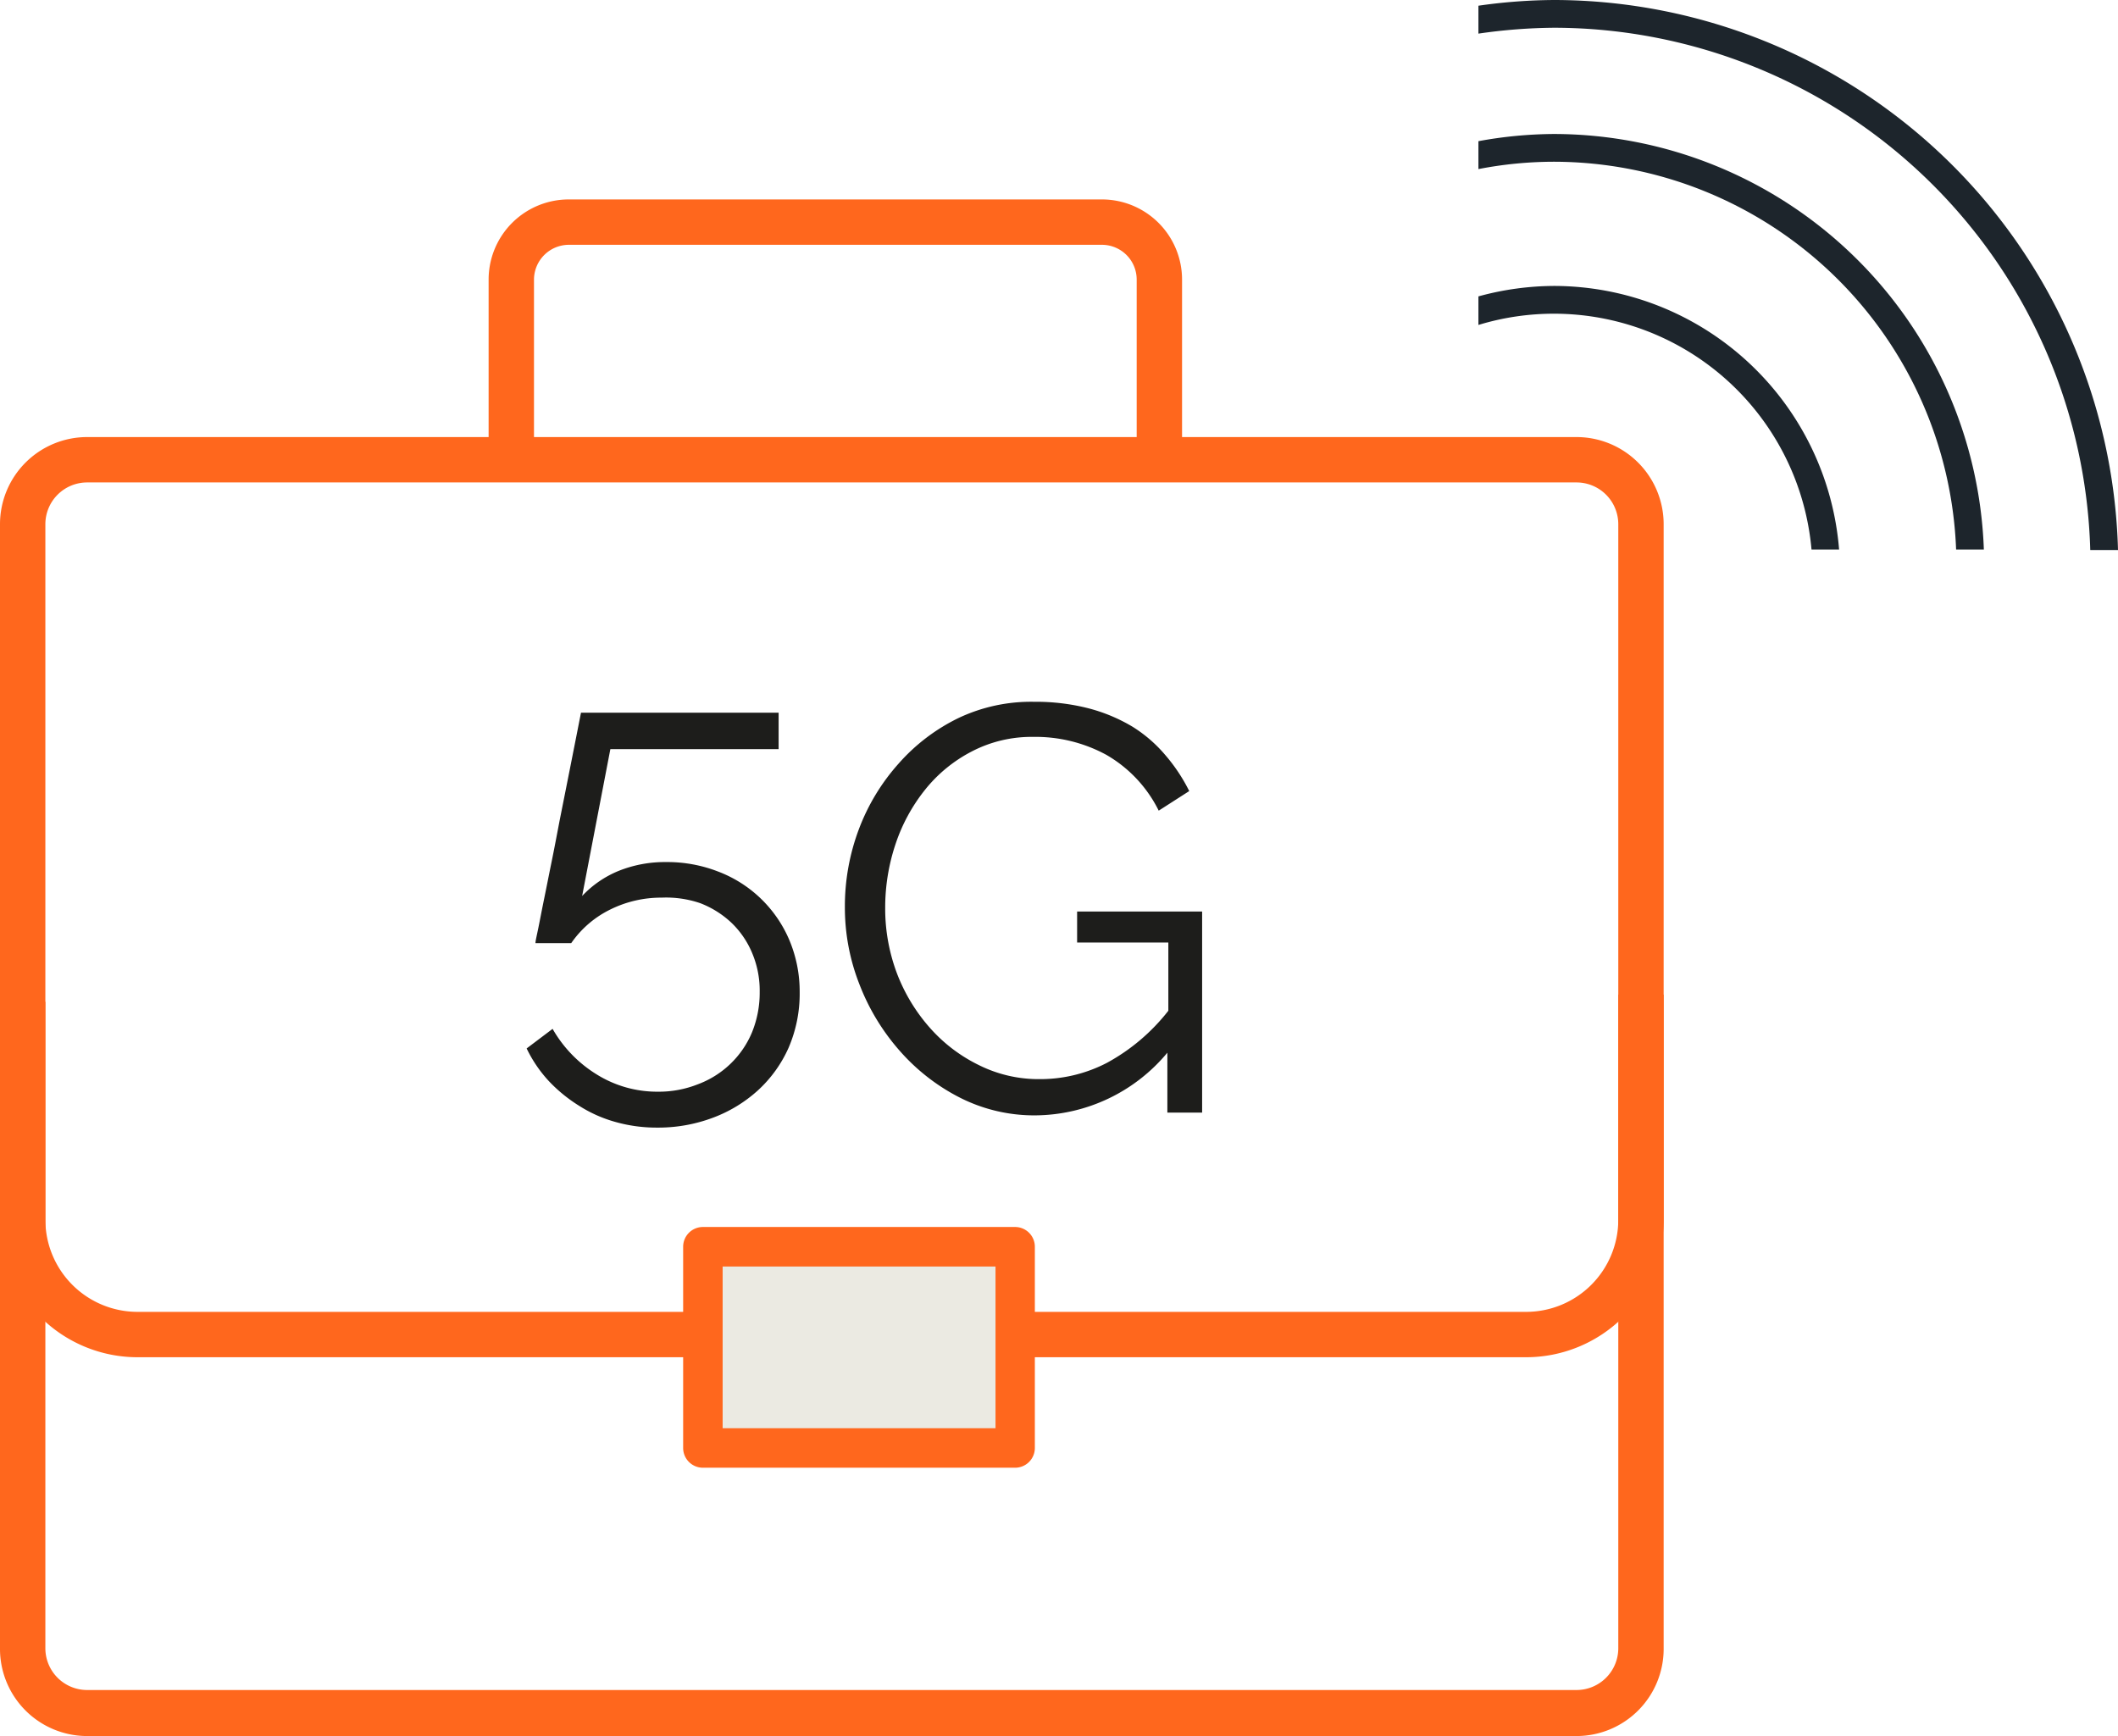
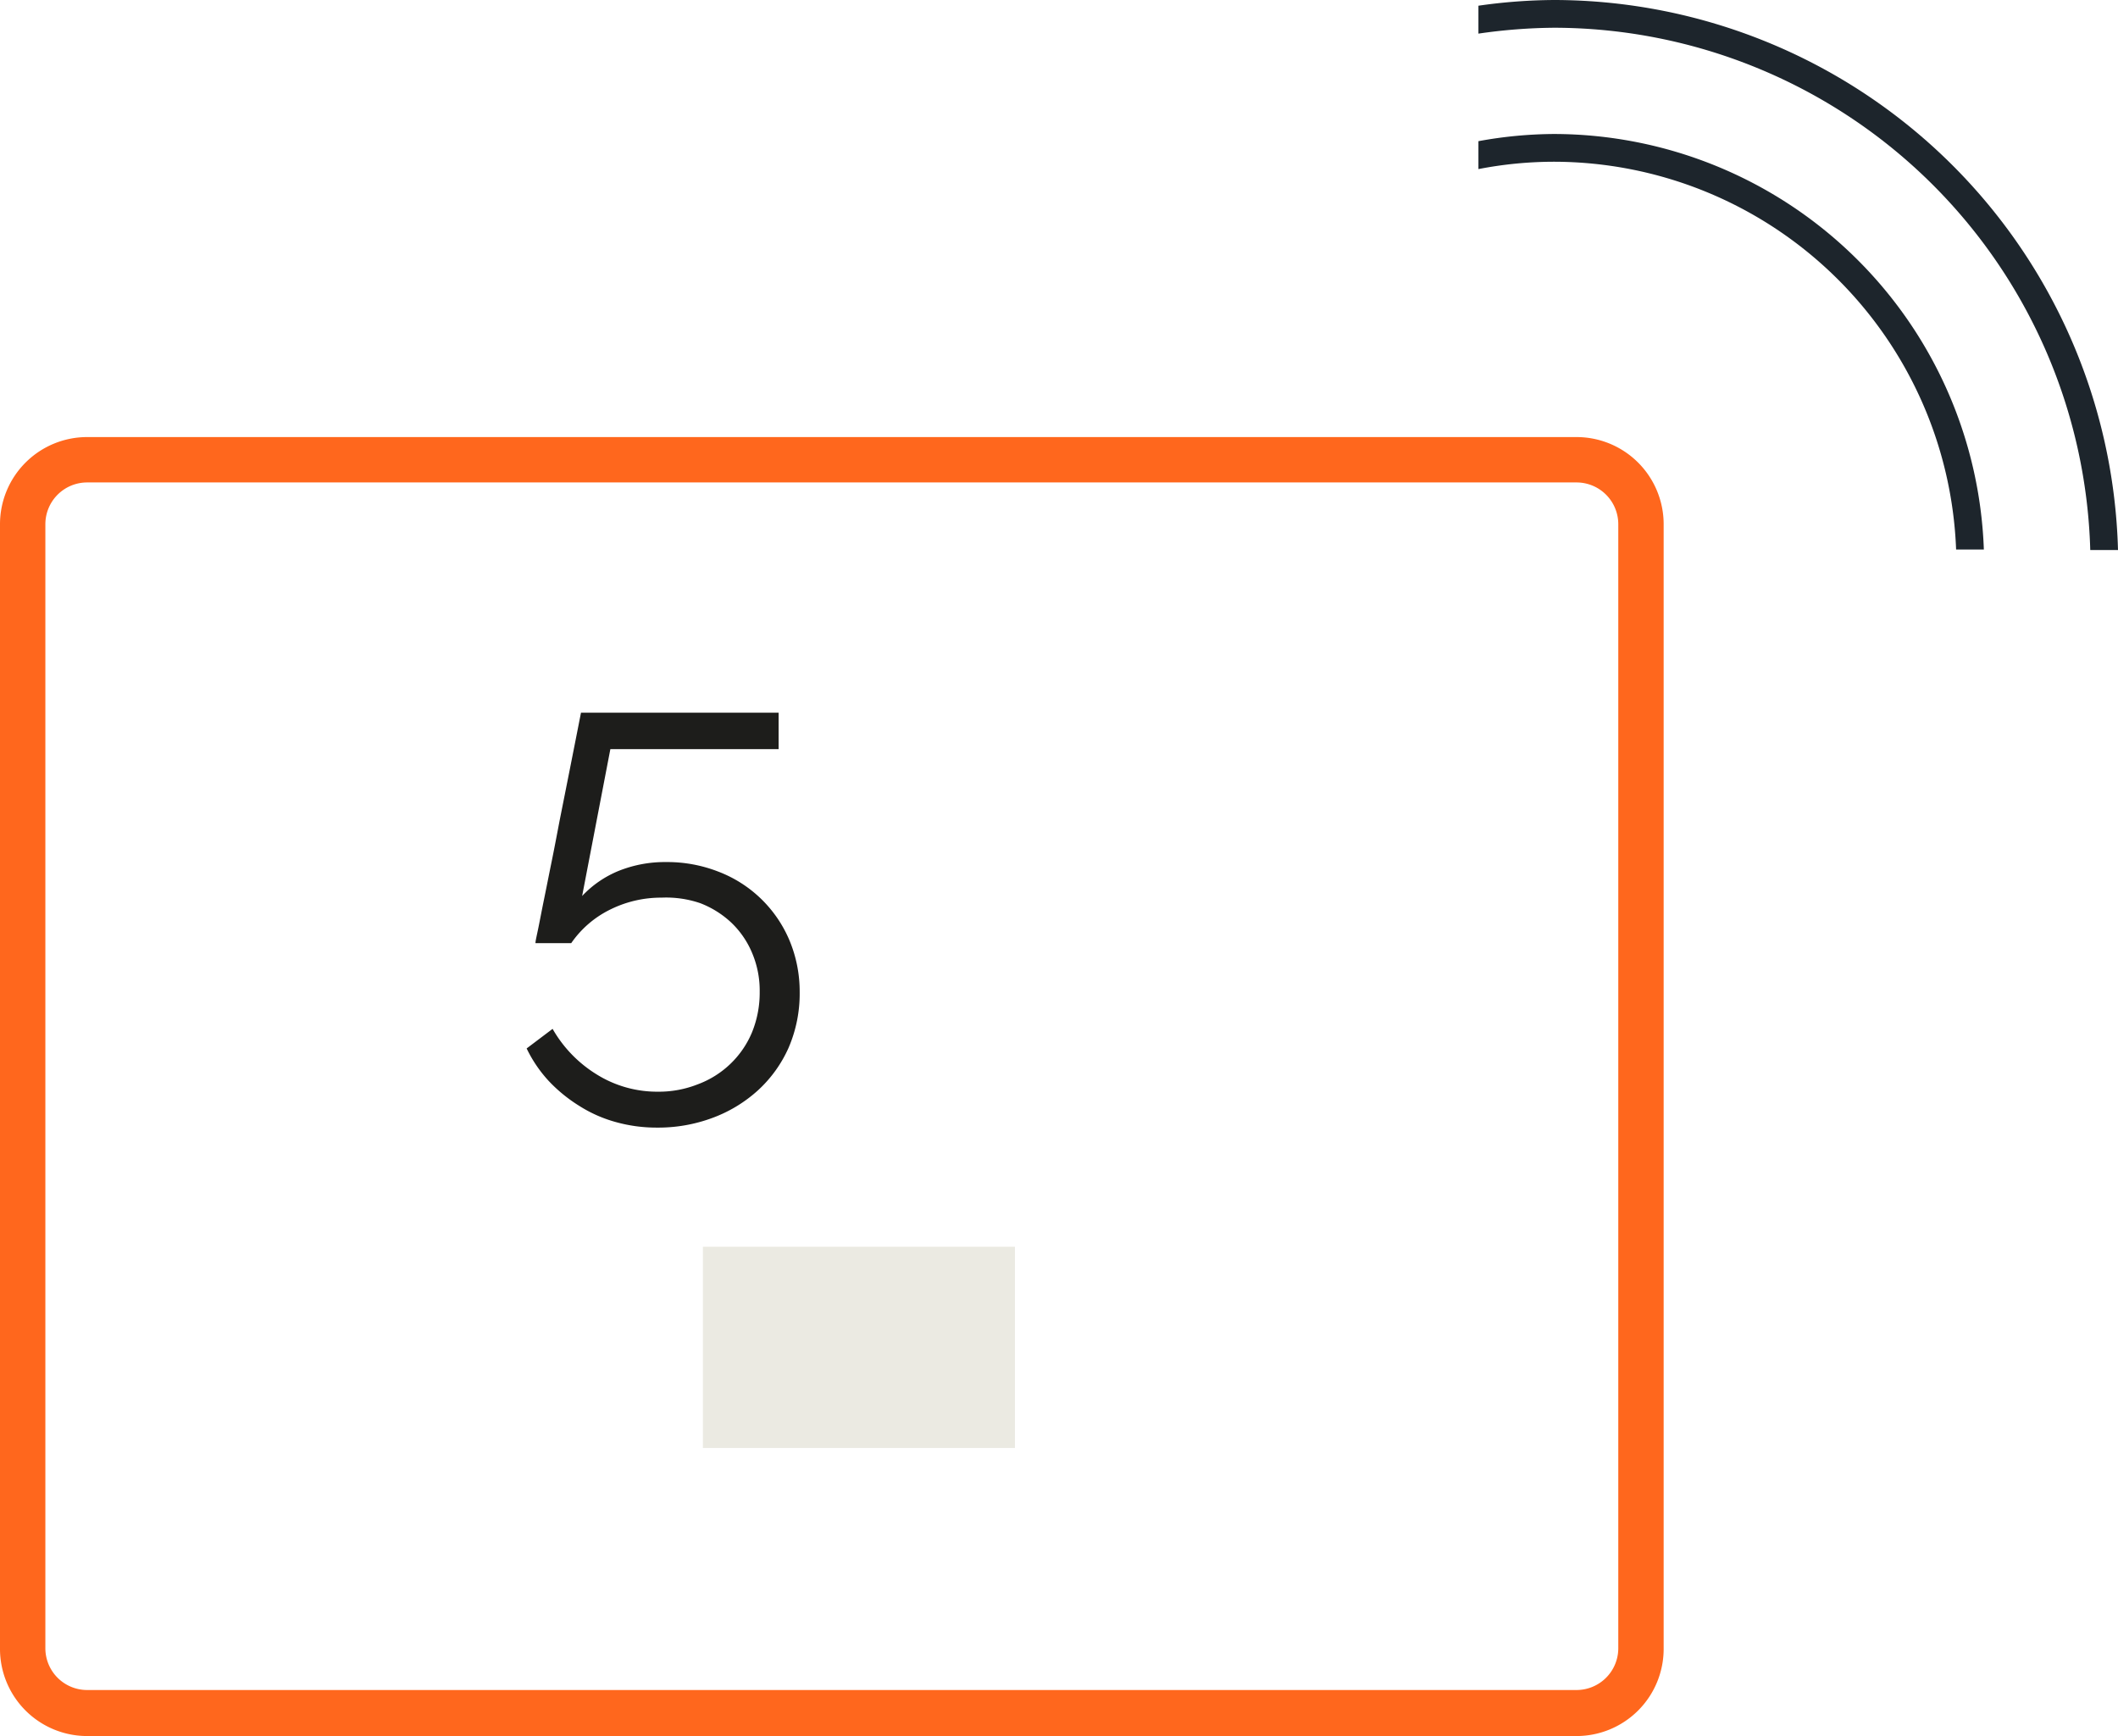
<svg xmlns="http://www.w3.org/2000/svg" viewBox="0 0 129.78 106.37">
  <defs>
    <style>.cls-1{fill:#ff671d;}.cls-2{fill:#ebeae2;}.cls-3{fill:#1d252c;}.cls-4{fill:#1d1d1b;}</style>
  </defs>
  <title>icono-5g</title>
  <g id="Capa_2" data-name="Capa 2">
    <g id="Capa_1-2" data-name="Capa 1">
      <path class="cls-1" d="M96.6,106.37H5.34A5.34,5.34,0,0,1,0,101V32.12a5.34,5.34,0,0,1,5.34-5.34H96.6a5.34,5.34,0,0,1,5.34,5.34V101A5.34,5.34,0,0,1,96.6,106.37ZM5.34,29.56a2.56,2.56,0,0,0-2.56,2.56V101a2.56,2.56,0,0,0,2.56,2.55H96.6A2.56,2.56,0,0,0,99.16,101V32.12a2.56,2.56,0,0,0-2.56-2.56Z" />
-       <path class="cls-1" d="M93.52,83.16H8.42A8.43,8.43,0,0,1,0,74.74V61.38H2.78V74.74a5.65,5.65,0,0,0,5.64,5.64h85.1a5.65,5.65,0,0,0,5.64-5.64V60.94h2.78v13.8A8.43,8.43,0,0,1,93.52,83.16Z" />
-       <path class="cls-1" d="M72.43,28.39H69.65V17.15A2.13,2.13,0,0,0,67.53,15H34.85a2.14,2.14,0,0,0-2.13,2.13v11H29.94v-11a4.91,4.91,0,0,1,4.91-4.91H67.53a4.91,4.91,0,0,1,4.9,4.91Z" />
      <rect class="cls-2" x="43.07" y="76.39" width="19.12" height="12.33" />
-       <path class="cls-1" d="M62.2,89.93H43.07a1.21,1.21,0,0,1-1.21-1.21V76.39a1.21,1.21,0,0,1,1.21-1.21H62.2a1.21,1.21,0,0,1,1.21,1.21V88.72A1.21,1.21,0,0,1,62.2,89.93ZM44.28,87.51H61V77.6H44.28Z" />
      <path class="cls-3" d="M95.22,0a33.75,33.75,0,0,0-4.63.35V2.06a33.75,33.75,0,0,1,4.63-.36,32.92,32.92,0,0,1,32.86,32h1.7A34.62,34.62,0,0,0,95.22,0Z" />
      <path class="cls-4" d="M40.82,52.82A8.6,8.6,0,0,1,44,53.4a7.71,7.71,0,0,1,4.35,4.16A8.13,8.13,0,0,1,49,60.79a8.37,8.37,0,0,1-.68,3.41,7.87,7.87,0,0,1-1.88,2.61,8.53,8.53,0,0,1-2.77,1.68,9.52,9.52,0,0,1-3.39.6,9.29,9.29,0,0,1-2.55-.34,8.24,8.24,0,0,1-2.25-1,9.26,9.26,0,0,1-1.85-1.51,8.11,8.11,0,0,1-1.36-2l1.59-1.2a7.84,7.84,0,0,0,2.7,2.79,7,7,0,0,0,3.76,1.06,6.48,6.48,0,0,0,2.43-.45,5.8,5.8,0,0,0,2-1.25,5.74,5.74,0,0,0,1.33-1.94,6.43,6.43,0,0,0,.47-2.47,5.91,5.91,0,0,0-.46-2.38,5.49,5.49,0,0,0-1.27-1.86,5.85,5.85,0,0,0-1.91-1.2A6.47,6.47,0,0,0,40.54,55a7,7,0,0,0-3.13.72A6.25,6.25,0,0,0,35,57.79H32.81c0-.14.08-.46.18-.95s.21-1.08.35-1.76.29-1.45.46-2.28.33-1.68.49-2.52q.6-3,1.31-6.61H47.71V45.9H37.4l-1.73,9a6.36,6.36,0,0,1,2.24-1.54A7.62,7.62,0,0,1,40.82,52.82Z" />
-       <path class="cls-4" d="M71.53,64.5a10.61,10.61,0,0,1-8.05,3.84,10.07,10.07,0,0,1-4.67-1.09,12.34,12.34,0,0,1-3.71-2.9,13.44,13.44,0,0,1-2.45-4.07,12.82,12.82,0,0,1-.88-4.68,13.42,13.42,0,0,1,.86-4.8,12.75,12.75,0,0,1,2.42-4A11.69,11.69,0,0,1,58.72,44a10.38,10.38,0,0,1,4.63-1,13,13,0,0,1,3.35.4,10.29,10.29,0,0,1,2.7,1.13,8.55,8.55,0,0,1,2,1.73,10.63,10.63,0,0,1,1.47,2.21L71,49.67a8.08,8.08,0,0,0-3.21-3.42,9.09,9.09,0,0,0-4.48-1.1,7.94,7.94,0,0,0-3.76.89,8.88,8.88,0,0,0-2.86,2.34,10.76,10.76,0,0,0-1.82,3.35,12.27,12.27,0,0,0-.63,3.91,11.27,11.27,0,0,0,.72,4A10.85,10.85,0,0,0,57,63a9.64,9.64,0,0,0,3,2.27,8.2,8.2,0,0,0,3.72.85,8.86,8.86,0,0,0,4.11-1,12.11,12.11,0,0,0,3.76-3.19V57.75H66v-1.9h7.66V68.17H71.53Z" />
      <path class="cls-3" d="M95.22,8.21a26.23,26.23,0,0,0-4.63.44v1.71a24.39,24.39,0,0,1,4.63-.45,24.7,24.7,0,0,1,24.64,23.76h1.7A26.4,26.4,0,0,0,95.22,8.21Z" />
-       <path class="cls-3" d="M95.22,17.52a17.72,17.72,0,0,0-4.63.64v1.75A15.85,15.85,0,0,1,111,33.67h1.69A17.55,17.55,0,0,0,95.22,17.52Z" />
    </g>
  </g>
</svg>